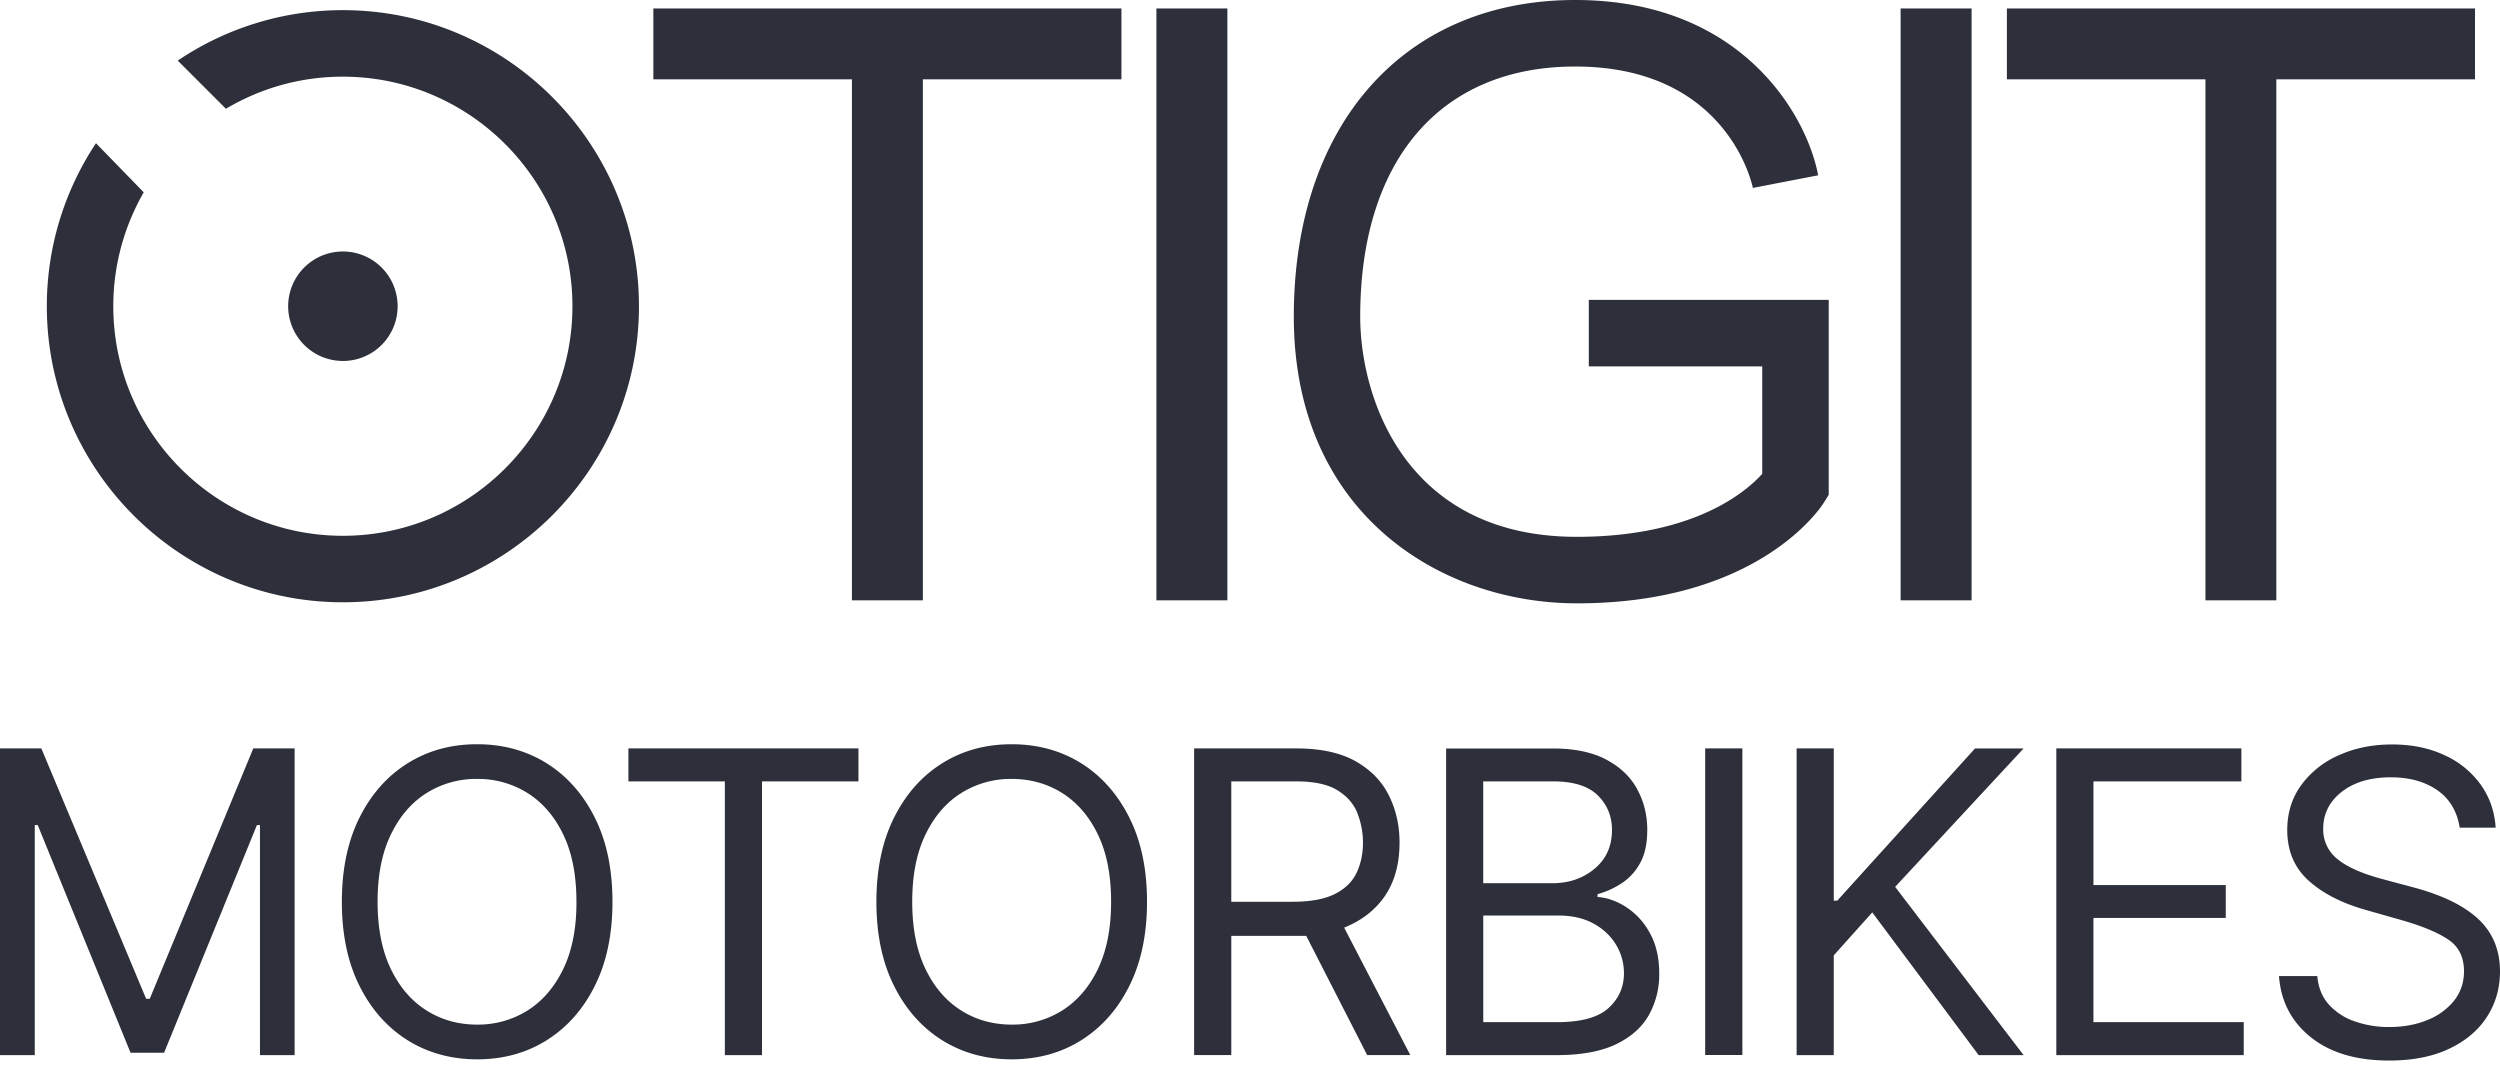
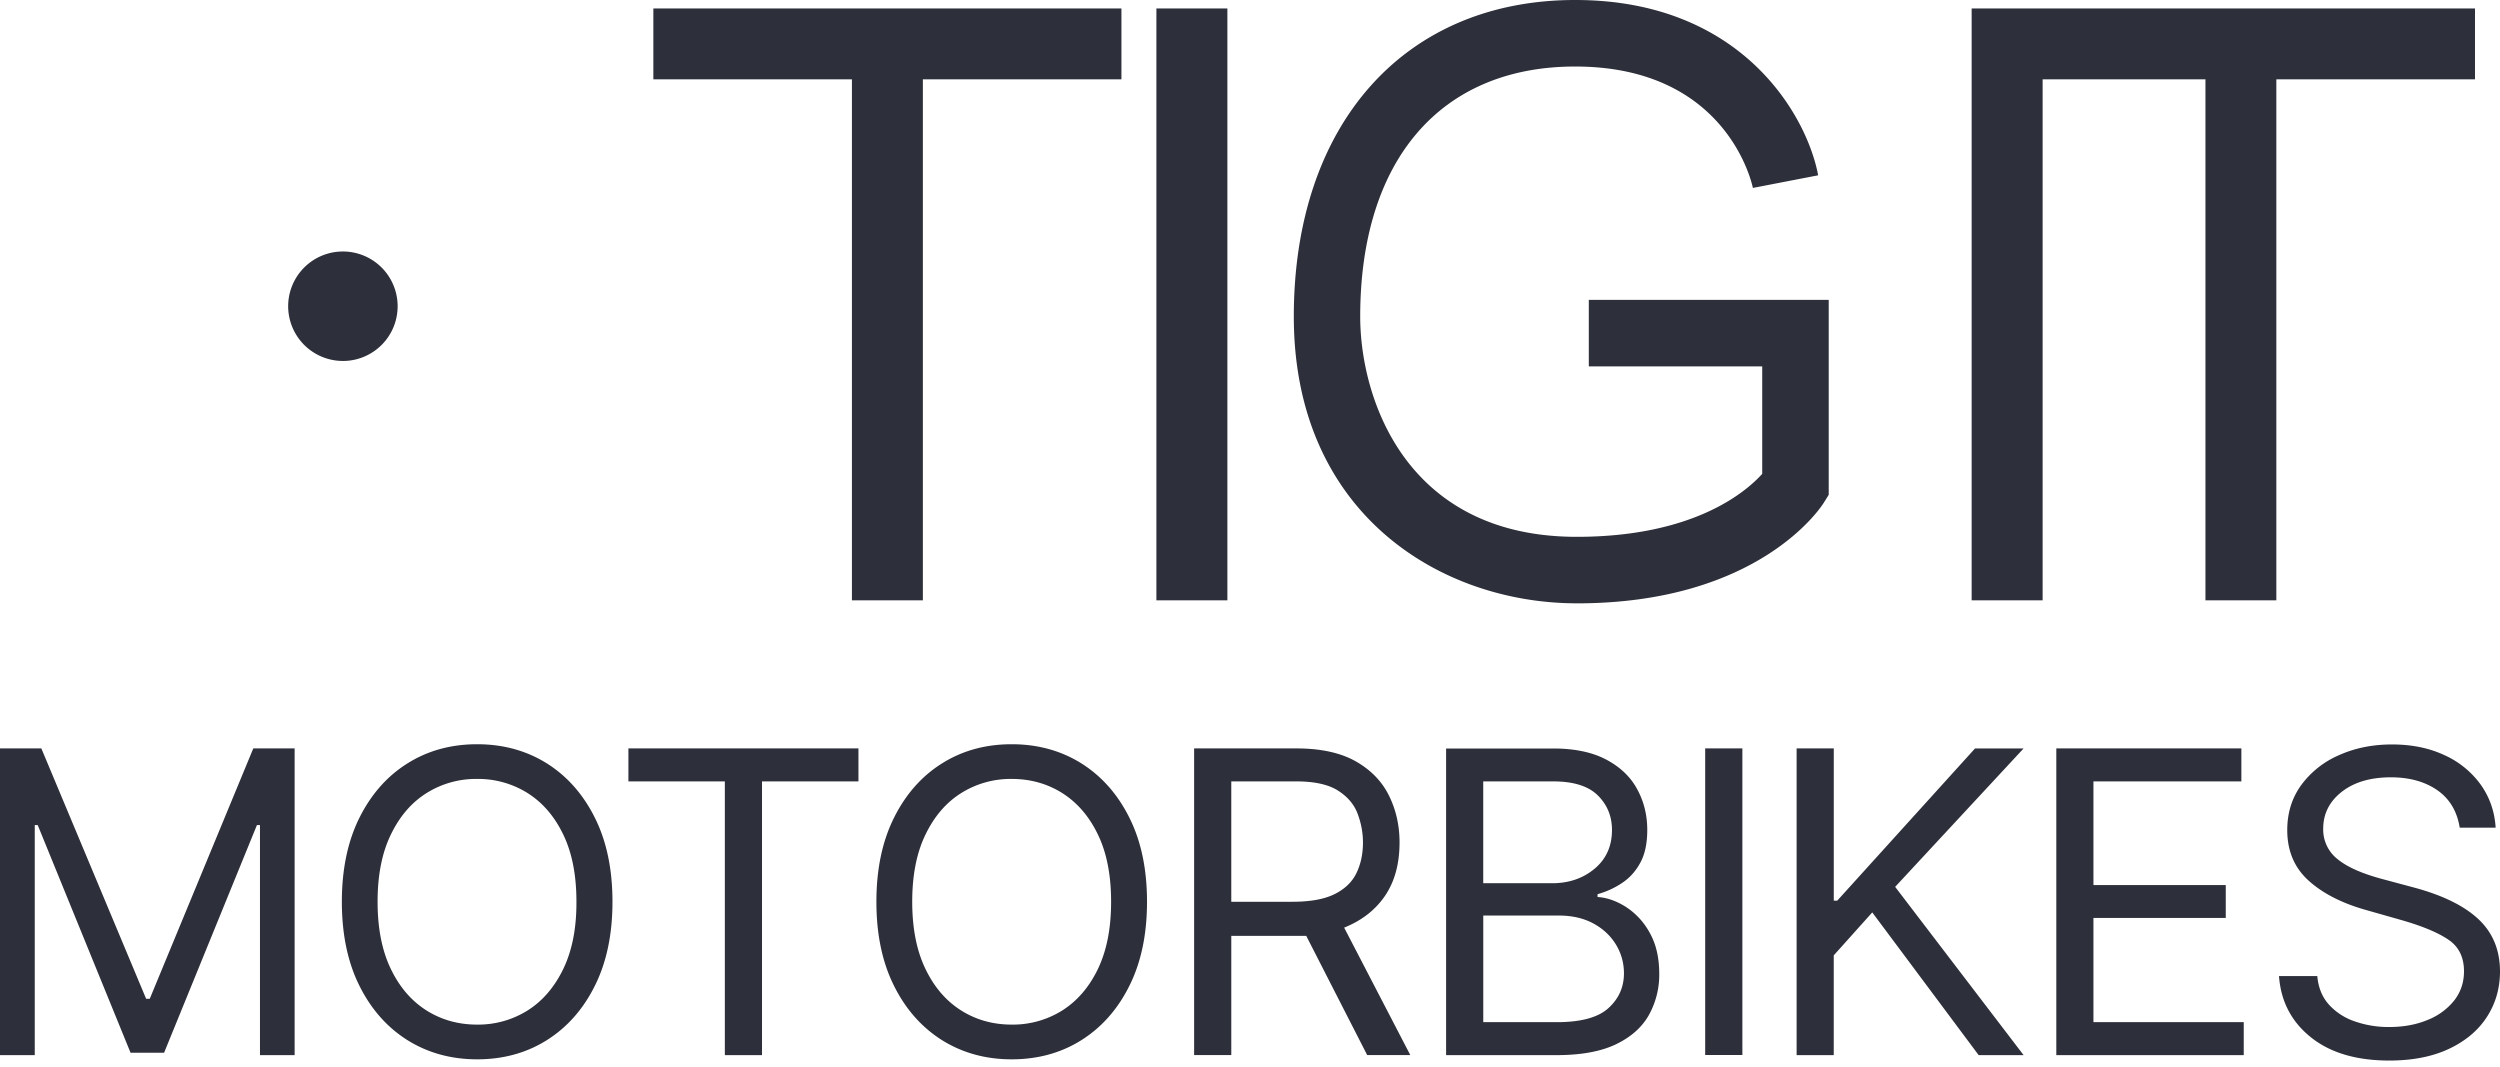
<svg xmlns="http://www.w3.org/2000/svg" width="82" height="35" fill="none">
-   <path d="M4.912 32.76h-.119l-3.437-8.212H0v10.06h1.14v-7.545h.097l3.045 7.467h1.1l3.045-7.467h.1v7.545h1.137v-10.06H8.308L4.912 32.76zm13.026-7.72c-.667-.417-1.43-.629-2.287-.629s-1.62.209-2.288.63c-.667.417-1.193 1.016-1.577 1.788-.383.773-.573 1.69-.573 2.75 0 1.059.19 1.978.573 2.748.384.773.91 1.368 1.577 1.789.667.417 1.43.63 2.288.63.857 0 1.62-.21 2.287-.63.667-.421 1.194-1.016 1.577-1.79.384-.772.574-1.688.574-2.748 0-1.06-.19-1.979-.574-2.748-.383-.773-.91-1.369-1.577-1.79zm.536 6.745c-.29.598-.682 1.053-1.175 1.362a3.048 3.048 0 01-1.651.46c-.608 0-1.16-.152-1.652-.46-.492-.309-.885-.76-1.175-1.362-.29-.599-.436-1.334-.436-2.207 0-.87.143-1.605.436-2.206.29-.599.68-1.054 1.175-1.362a3.048 3.048 0 011.652-.461 3.05 3.05 0 011.651.46c.493.31.886.761 1.175 1.363.29.598.433 1.334.433 2.206.004.873-.143 1.605-.433 2.207zm2.138-6.155h3.163v8.978h1.219V25.63h3.163v-1.082h-7.545v1.082zm14.859-.59c-.666-.417-1.43-.629-2.287-.629s-1.62.209-2.288.63c-.666.417-1.193 1.016-1.576 1.788-.384.773-.574 1.69-.574 2.75 0 1.059.19 1.978.574 2.748.383.773.91 1.368 1.576 1.789.667.417 1.43.63 2.288.63.857 0 1.62-.21 2.287-.63.667-.421 1.194-1.016 1.577-1.79.384-.772.574-1.688.574-2.748 0-1.06-.19-1.979-.574-2.748-.383-.773-.91-1.369-1.577-1.79zm.54 6.745c-.29.598-.683 1.053-1.175 1.362a3.048 3.048 0 01-1.652.46c-.608 0-1.16-.152-1.652-.46-.492-.309-.885-.76-1.175-1.362-.29-.599-.436-1.334-.436-2.207 0-.87.143-1.605.436-2.206.29-.599.68-1.054 1.175-1.362a3.048 3.048 0 011.652-.461c.608 0 1.16.152 1.652.46.492.31.885.761 1.175 1.363.29.598.433 1.334.433 2.206 0 .873-.144 1.605-.434 2.207zm9.424-2.412c.314-.468.47-1.047.47-1.74 0-.557-.115-1.068-.346-1.536-.23-.467-.595-.844-1.09-1.125-.496-.28-1.144-.424-1.942-.424h-3.36v10.057h1.219v-3.908h2.459l1.998 3.908h1.414l-2.169-4.179c.583-.234 1.032-.586 1.347-1.053zm-3.045.205h-2.004V25.63h2.141c.595 0 1.05.103 1.365.305.315.203.53.458.642.767.115.308.171.62.171.932 0 .374-.071.707-.212 1-.14.293-.38.524-.716.692-.337.168-.798.252-1.387.252zm10.939.168c-.312-.196-.62-.305-.929-.324v-.093c.284-.078.552-.2.8-.365.25-.165.45-.386.602-.667.153-.28.228-.639.228-1.075 0-.492-.112-.938-.334-1.343-.22-.405-.56-.726-1.015-.966-.456-.24-1.032-.362-1.733-.362h-3.516v10.057h3.634c.792 0 1.437-.118 1.93-.352.495-.237.856-.555 1.084-.957a2.72 2.72 0 00.343-1.362c0-.53-.106-.978-.315-1.346a2.328 2.328 0 00-.78-.845zm-4.681-4.116h2.3c.667 0 1.156.155 1.465.464.308.308.46.685.46 1.128 0 .53-.19.954-.57 1.272-.38.317-.844.476-1.393.476h-2.26v-3.34h-.002zm4.113 7.432c-.336.309-.9.465-1.695.465h-2.415V30.03h2.474c.44 0 .82.087 1.141.262.321.174.567.408.742.698.174.29.258.604.258.944-.003.443-.168.82-.505 1.128zm4.389-8.514h-1.22v10.057h1.22V24.548zm7.632 0l-4.52 4.993h-.114v-4.993h-1.219v10.06h1.218v-3.272l1.263-1.409 3.49 4.681h1.474l-4.213-5.519 4.213-4.54h-1.592zm3.883 5.56h4.34V29.03h-4.34v-3.4h4.852v-1.082h-6.07v10.06h6.148v-1.081h-4.93v-3.419zm12.631.044c-.468-.44-1.175-.789-2.129-1.044l-1.022-.274c-.667-.178-1.16-.396-1.474-.655a1.23 1.23 0 01-.47-.994c0-.492.202-.894.607-1.212.405-.318.944-.477 1.611-.477.608 0 1.116.14 1.521.42.405.281.651.69.739 1.232h1.178c-.032-.53-.197-1-.49-1.412a2.968 2.968 0 00-1.187-.966c-.499-.234-1.072-.352-1.72-.352-.642 0-1.222.118-1.742.352a3.02 3.02 0 00-1.238.981c-.305.421-.458.913-.458 1.477 0 .677.23 1.225.689 1.646.458.418 1.081.742 1.867.966l1.237.352c.676.197 1.181.412 1.511.642.33.23.493.574.493 1.026 0 .367-.11.685-.324.96a2.104 2.104 0 01-.88.638c-.37.153-.788.228-1.252.228a3.34 3.34 0 01-1.116-.181 2.013 2.013 0 01-.853-.548c-.225-.247-.353-.561-.387-.942h-1.256c.06.826.405 1.493 1.041 2.004.636.511 1.493.767 2.574.767.773 0 1.43-.131 1.973-.39.542-.258.954-.607 1.237-1.05.284-.442.424-.938.424-1.49-.003-.695-.237-1.265-.704-1.704zM11.247 11.84a1.795 1.795 0 100-3.591 1.795 1.795 0 000 3.59zm16.695 7.85h2.328V2.602h6.513V.277H21.43v2.325h6.513V19.69zM81.18.277H65.826v2.325h6.513V19.69h2.325V2.602h6.516V.277zm-40.922 0H37.93V19.69h2.328V.277zm24.412 0h-2.33V19.69h2.328V.277zM51.72 19.79c5.972 0 8.013-3.16 8.097-3.295l.165-.265V9.836h-7.869v2.181h5.688v3.525c-.515.573-2.22 2.066-6.084 2.066-5.606 0-7.102-4.54-7.102-7.224 0-5.136 2.637-8.202 7.05-8.202 4.96 0 5.796 3.82 5.83 3.982l2.141-.414C59.262 3.762 57.112 0 51.668 0c-5.607 0-9.231 4.076-9.231 10.384 0 6.46 4.811 9.405 9.284 9.405z" fill="#2D2F3A" />
-   <path d="M11.247 19.755c5.354 0 9.711-4.357 9.711-9.71 0-5.355-4.354-9.712-9.71-9.712A9.66 9.66 0 005.83 1.988l1.58 1.58a7.473 7.473 0 013.836-1.053c4.151 0 7.53 3.378 7.53 7.53 0 4.15-3.376 7.529-7.53 7.529s-7.53-3.379-7.53-7.53c0-1.358.366-2.633.998-3.736L3.148 4.697a9.653 9.653 0 00-1.612 5.347c0 5.354 4.357 9.711 9.711 9.711z" fill="#2D2F3A" />
+   <path d="M4.912 32.76h-.119l-3.437-8.212H0v10.06h1.14v-7.545h.097l3.045 7.467h1.1l3.045-7.467h.1v7.545h1.137v-10.06H8.308L4.912 32.76zm13.026-7.72c-.667-.417-1.43-.629-2.287-.629s-1.62.209-2.288.63c-.667.417-1.193 1.016-1.577 1.788-.383.773-.573 1.69-.573 2.75 0 1.059.19 1.978.573 2.748.384.773.91 1.368 1.577 1.789.667.417 1.43.63 2.288.63.857 0 1.62-.21 2.287-.63.667-.421 1.194-1.016 1.577-1.79.384-.772.574-1.688.574-2.748 0-1.06-.19-1.979-.574-2.748-.383-.773-.91-1.369-1.577-1.79zm.536 6.745c-.29.598-.682 1.053-1.175 1.362a3.048 3.048 0 01-1.651.46c-.608 0-1.16-.152-1.652-.46-.492-.309-.885-.76-1.175-1.362-.29-.599-.436-1.334-.436-2.207 0-.87.143-1.605.436-2.206.29-.599.68-1.054 1.175-1.362a3.048 3.048 0 011.652-.461 3.05 3.05 0 011.651.46c.493.31.886.761 1.175 1.363.29.598.433 1.334.433 2.206.004.873-.143 1.605-.433 2.207zm2.138-6.155h3.163v8.978h1.219V25.63h3.163v-1.082h-7.545v1.082zm14.859-.59c-.666-.417-1.43-.629-2.287-.629s-1.62.209-2.288.63c-.666.417-1.193 1.016-1.576 1.788-.384.773-.574 1.69-.574 2.75 0 1.059.19 1.978.574 2.748.383.773.91 1.368 1.576 1.789.667.417 1.43.63 2.288.63.857 0 1.62-.21 2.287-.63.667-.421 1.194-1.016 1.577-1.79.384-.772.574-1.688.574-2.748 0-1.06-.19-1.979-.574-2.748-.383-.773-.91-1.369-1.577-1.79zm.54 6.745c-.29.598-.683 1.053-1.175 1.362a3.048 3.048 0 01-1.652.46c-.608 0-1.16-.152-1.652-.46-.492-.309-.885-.76-1.175-1.362-.29-.599-.436-1.334-.436-2.207 0-.87.143-1.605.436-2.206.29-.599.68-1.054 1.175-1.362a3.048 3.048 0 011.652-.461c.608 0 1.16.152 1.652.46.492.31.885.761 1.175 1.363.29.598.433 1.334.433 2.206 0 .873-.144 1.605-.434 2.207zm9.424-2.412c.314-.468.47-1.047.47-1.74 0-.557-.115-1.068-.346-1.536-.23-.467-.595-.844-1.09-1.125-.496-.28-1.144-.424-1.942-.424h-3.36v10.057h1.219v-3.908h2.459l1.998 3.908h1.414l-2.169-4.179c.583-.234 1.032-.586 1.347-1.053zm-3.045.205h-2.004V25.63h2.141c.595 0 1.05.103 1.365.305.315.203.53.458.642.767.115.308.171.62.171.932 0 .374-.071.707-.212 1-.14.293-.38.524-.716.692-.337.168-.798.252-1.387.252zm10.939.168c-.312-.196-.62-.305-.929-.324v-.093c.284-.078.552-.2.8-.365.25-.165.45-.386.602-.667.153-.28.228-.639.228-1.075 0-.492-.112-.938-.334-1.343-.22-.405-.56-.726-1.015-.966-.456-.24-1.032-.362-1.733-.362h-3.516v10.057h3.634c.792 0 1.437-.118 1.93-.352.495-.237.856-.555 1.084-.957a2.72 2.72 0 00.343-1.362c0-.53-.106-.978-.315-1.346a2.328 2.328 0 00-.78-.845zm-4.681-4.116h2.3c.667 0 1.156.155 1.465.464.308.308.46.685.46 1.128 0 .53-.19.954-.57 1.272-.38.317-.844.476-1.393.476h-2.26v-3.34h-.002zm4.113 7.432c-.336.309-.9.465-1.695.465h-2.415V30.03h2.474c.44 0 .82.087 1.141.262.321.174.567.408.742.698.174.29.258.604.258.944-.003.443-.168.82-.505 1.128zm4.389-8.514h-1.22v10.057h1.22V24.548zm7.632 0l-4.52 4.993h-.114v-4.993h-1.219v10.06h1.218v-3.272l1.263-1.409 3.49 4.681h1.474l-4.213-5.519 4.213-4.54h-1.592zm3.883 5.56h4.34V29.03h-4.34v-3.4h4.852v-1.082h-6.07v10.06h6.148v-1.081h-4.93v-3.419zm12.631.044c-.468-.44-1.175-.789-2.129-1.044l-1.022-.274c-.667-.178-1.16-.396-1.474-.655a1.23 1.23 0 01-.47-.994c0-.492.202-.894.607-1.212.405-.318.944-.477 1.611-.477.608 0 1.116.14 1.521.42.405.281.651.69.739 1.232h1.178c-.032-.53-.197-1-.49-1.412a2.968 2.968 0 00-1.187-.966c-.499-.234-1.072-.352-1.72-.352-.642 0-1.222.118-1.742.352a3.02 3.02 0 00-1.238.981c-.305.421-.458.913-.458 1.477 0 .677.23 1.225.689 1.646.458.418 1.081.742 1.867.966l1.237.352c.676.197 1.181.412 1.511.642.33.23.493.574.493 1.026 0 .367-.11.685-.324.96a2.104 2.104 0 01-.88.638c-.37.153-.788.228-1.252.228a3.34 3.34 0 01-1.116-.181 2.013 2.013 0 01-.853-.548c-.225-.247-.353-.561-.387-.942h-1.256c.06.826.405 1.493 1.041 2.004.636.511 1.493.767 2.574.767.773 0 1.43-.131 1.973-.39.542-.258.954-.607 1.237-1.05.284-.442.424-.938.424-1.49-.003-.695-.237-1.265-.704-1.704zM11.247 11.84a1.795 1.795 0 100-3.591 1.795 1.795 0 000 3.59zm16.695 7.85h2.328V2.602h6.513V.277H21.43v2.325h6.513V19.69zM81.18.277H65.826v2.325h6.513V19.69h2.325V2.602h6.516V.277zm-40.922 0H37.93V19.69h2.328V.277zm24.412 0V19.69h2.328V.277zM51.72 19.79c5.972 0 8.013-3.16 8.097-3.295l.165-.265V9.836h-7.869v2.181h5.688v3.525c-.515.573-2.22 2.066-6.084 2.066-5.606 0-7.102-4.54-7.102-7.224 0-5.136 2.637-8.202 7.05-8.202 4.96 0 5.796 3.82 5.83 3.982l2.141-.414C59.262 3.762 57.112 0 51.668 0c-5.607 0-9.231 4.076-9.231 10.384 0 6.46 4.811 9.405 9.284 9.405z" fill="#2D2F3A" />
</svg>